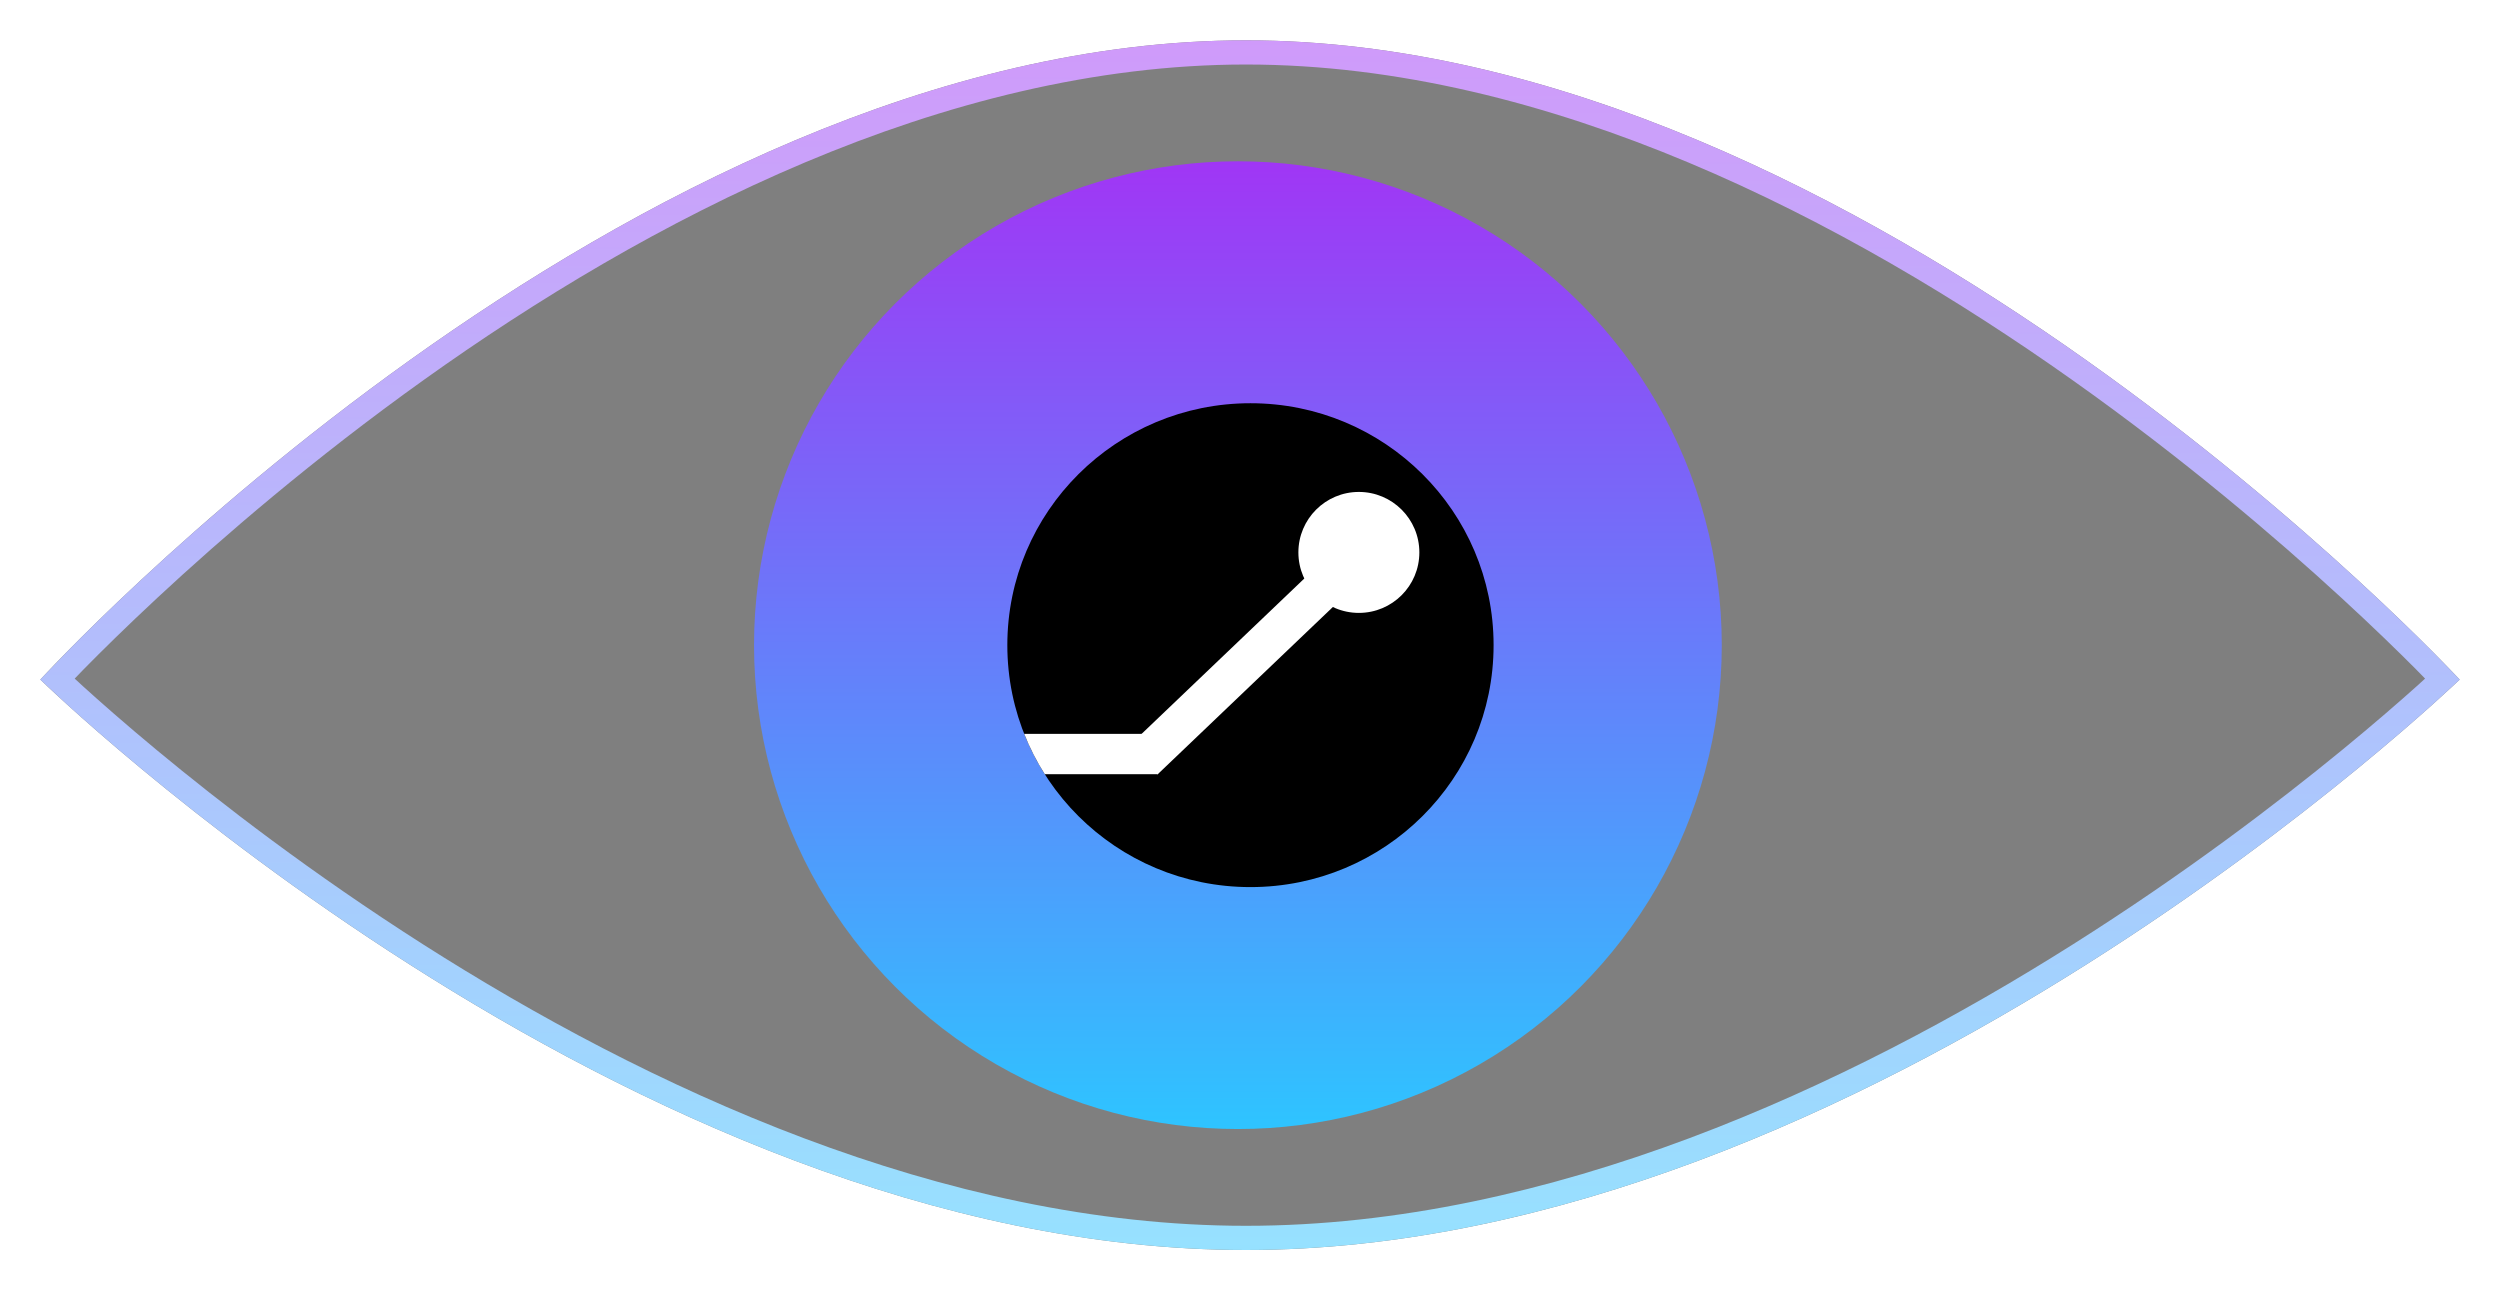
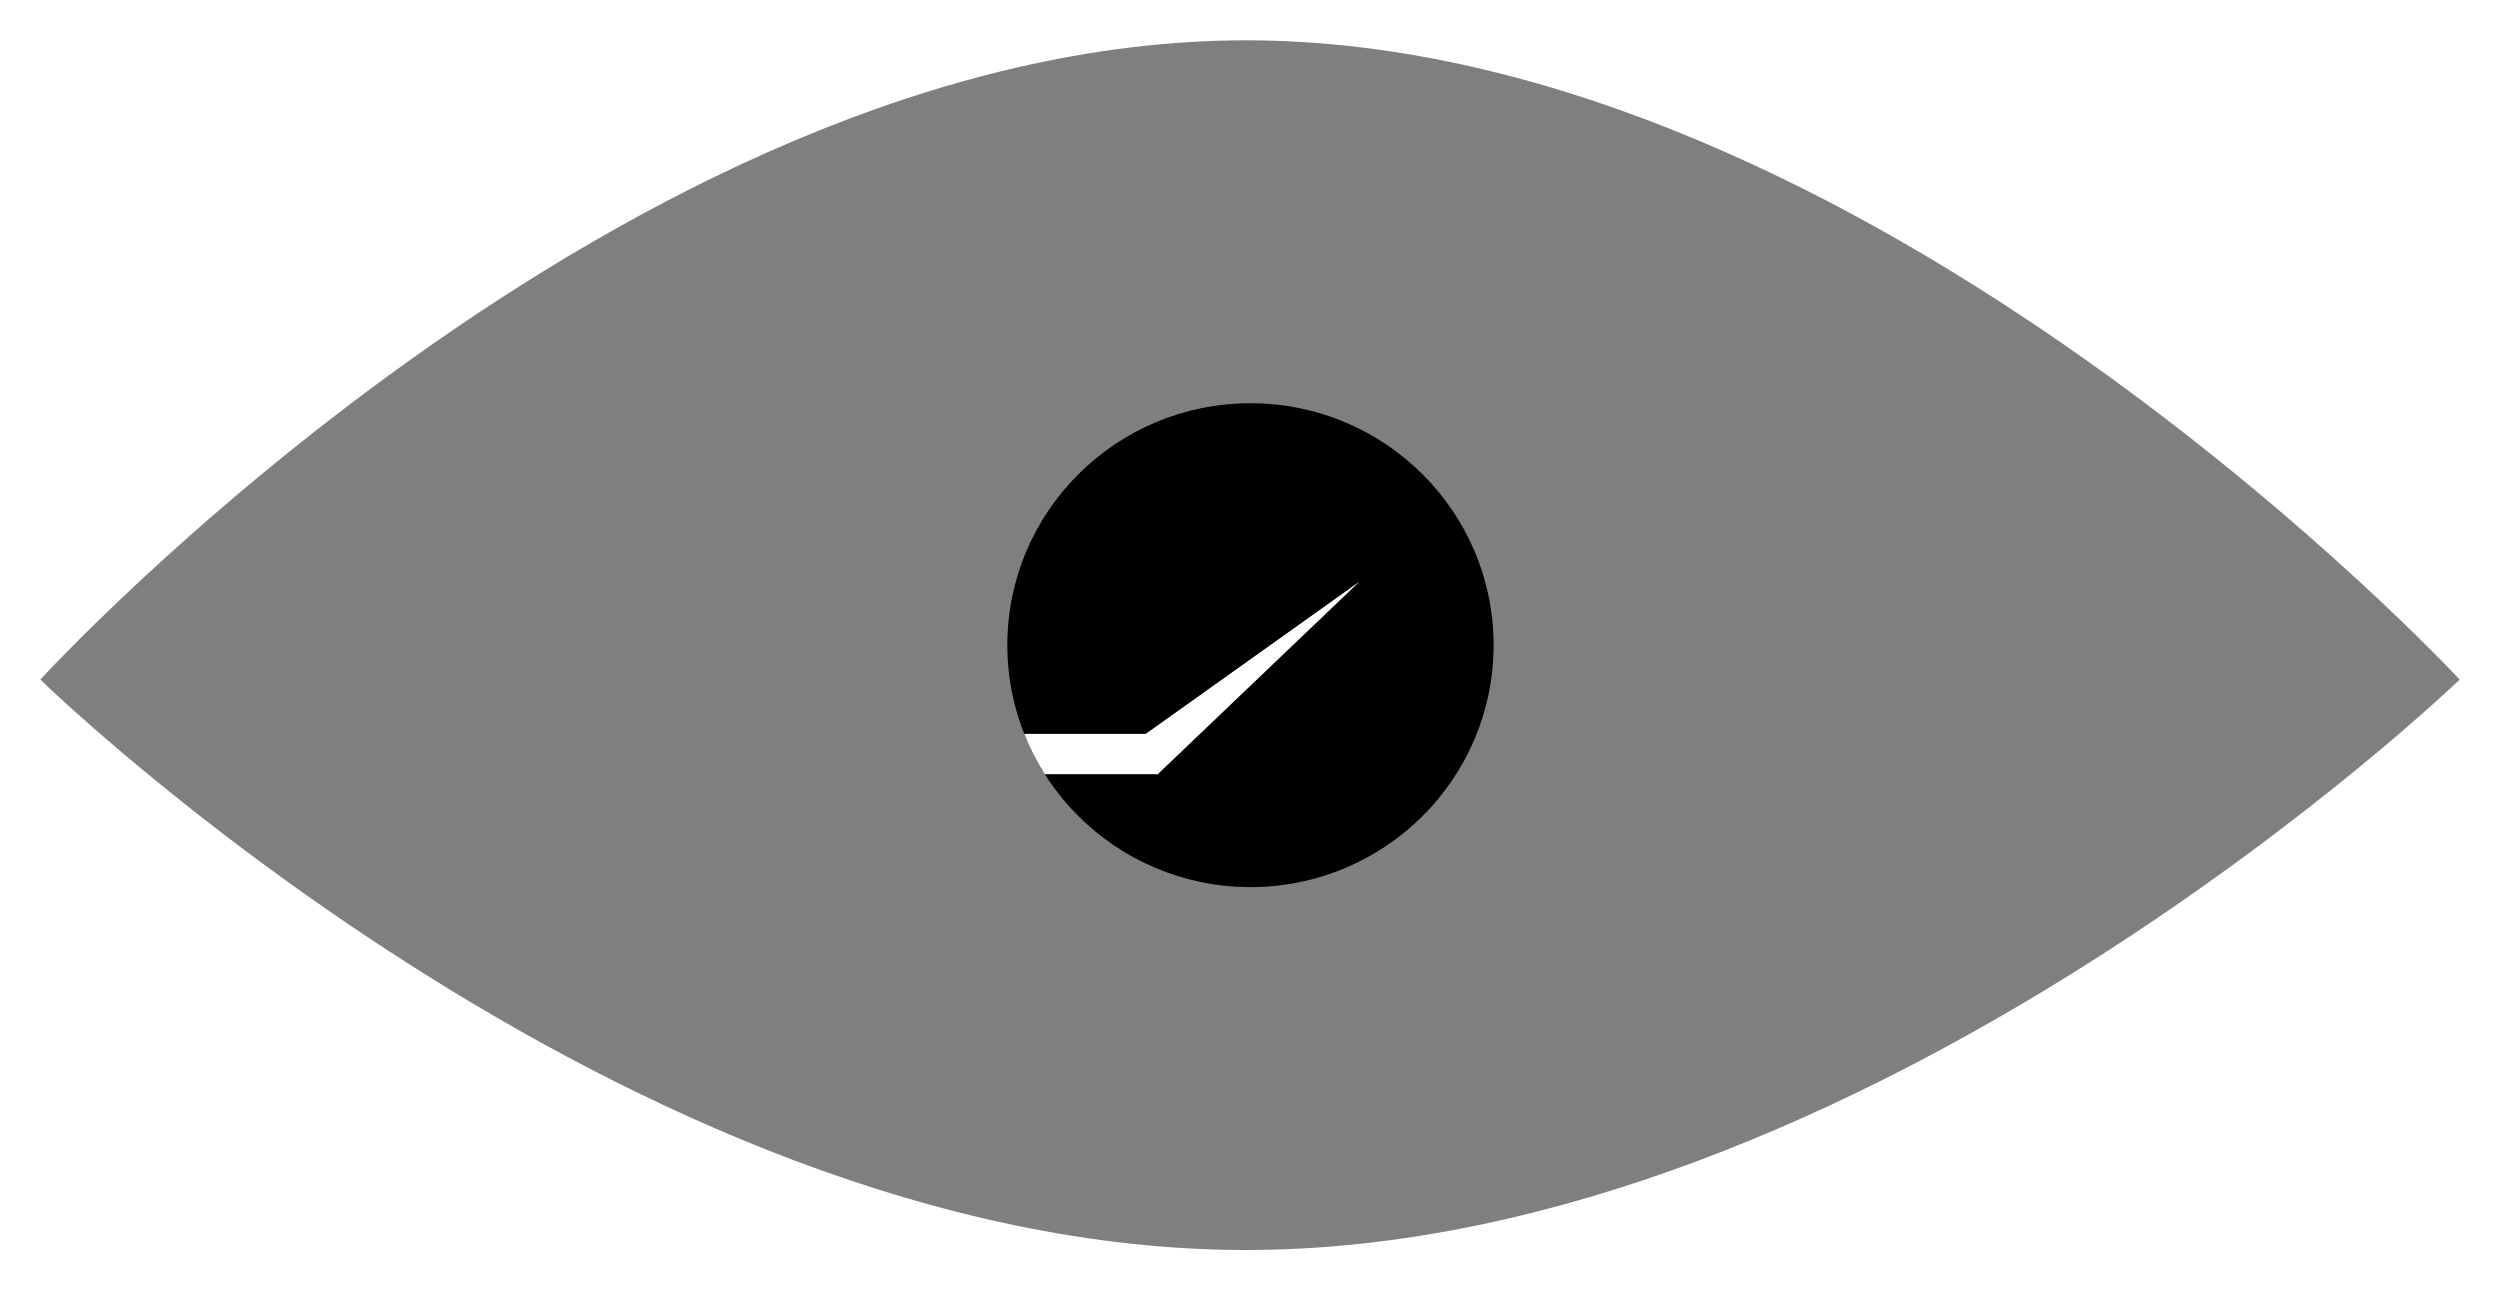
<svg xmlns="http://www.w3.org/2000/svg" width="620" height="320" viewBox="0 0 620 320" fill="none">
  <g opacity="0.5" filter="url(#filter0_d_8_20)">
    <path d="M610 168.537C610 168.537 463.129 310 309.003 310C154.877 310 10 168.537 10 168.537C10 168.537 154.877 10 309.003 10C463.129 10 610 168.537 610 168.537Z" fill="black" />
-     <path d="M309.003 13C385.124 13 459.742 52.196 515.565 91.717C543.429 111.443 566.505 131.175 582.613 145.975C590.666 153.373 596.974 159.535 601.263 163.842C603.159 165.746 604.659 167.289 605.742 168.414C604.67 169.407 603.212 170.745 601.386 172.381C597.098 176.223 590.792 181.72 582.741 188.32C566.636 201.524 543.561 219.13 515.696 236.732C459.888 271.987 385.223 307 309.003 307C232.787 307 158.622 271.989 103.317 236.738C75.704 219.137 52.879 201.533 36.961 188.331C29.003 181.731 22.775 176.235 18.542 172.394C16.732 170.751 15.288 169.409 14.229 168.415C15.299 167.289 16.784 165.741 18.665 163.828C22.899 159.522 29.129 153.36 37.088 145.963C53.009 131.165 75.835 111.434 103.448 91.709C158.77 52.192 232.886 13 309.003 13Z" stroke="url(#paint0_linear_8_20)" stroke-width="6" />
  </g>
-   <circle cx="307" cy="160" r="120" fill="url(#paint1_linear_8_20)" />
  <g filter="url(#filter1_d_8_20)">
    <ellipse cx="310.114" cy="160" rx="60.296" ry="60" fill="black" />
  </g>
  <g filter="url(#filter2_d_8_20)">
    <path d="M287 192H259.101C257.102 188.852 255.39 185.507 254 182H287V192Z" fill="white" />
-     <path d="M280.133 184.85L330.248 137L337.154 144.233L287.039 192.083L280.133 184.85Z" fill="white" />
+     <path d="M280.133 184.85L337.154 144.233L287.039 192.083L280.133 184.85Z" fill="white" />
  </g>
  <g filter="url(#filter3_d_8_20)">
-     <circle cx="337" cy="137" r="15" fill="white" />
-   </g>
+     </g>
  <defs>
    <filter id="filter0_d_8_20" x="0" y="0" width="620" height="320" filterUnits="userSpaceOnUse" color-interpolation-filters="sRGB">
      <feFlood flood-opacity="0" result="BackgroundImageFix" />
      <feColorMatrix in="SourceAlpha" type="matrix" values="0 0 0 0 0 0 0 0 0 0 0 0 0 0 0 0 0 0 127 0" result="hardAlpha" />
      <feOffset />
      <feGaussianBlur stdDeviation="5" />
      <feComposite in2="hardAlpha" operator="out" />
      <feColorMatrix type="matrix" values="0 0 0 0 0 0 0 0 0 0.817 0 0 0 0 1 0 0 0 0.4 0" />
      <feBlend mode="normal" in2="BackgroundImageFix" result="effect1_dropShadow_8_20" />
      <feBlend mode="normal" in="SourceGraphic" in2="effect1_dropShadow_8_20" result="shape" />
    </filter>
    <filter id="filter1_d_8_20" x="237.817" y="88" width="144.592" height="144" filterUnits="userSpaceOnUse" color-interpolation-filters="sRGB">
      <feFlood flood-opacity="0" result="BackgroundImageFix" />
      <feColorMatrix in="SourceAlpha" type="matrix" values="0 0 0 0 0 0 0 0 0 0 0 0 0 0 0 0 0 0 127 0" result="hardAlpha" />
      <feOffset />
      <feGaussianBlur stdDeviation="6" />
      <feComposite in2="hardAlpha" operator="out" />
      <feColorMatrix type="matrix" values="0 0 0 0 1 0 0 0 0 1 0 0 0 0 1 0 0 0 0.5 0" />
      <feBlend mode="normal" in2="BackgroundImageFix" result="effect1_dropShadow_8_20" />
      <feBlend mode="normal" in="SourceGraphic" in2="effect1_dropShadow_8_20" result="shape" />
    </filter>
    <filter id="filter2_d_8_20" x="242" y="125" width="107.154" height="79.083" filterUnits="userSpaceOnUse" color-interpolation-filters="sRGB">
      <feFlood flood-opacity="0" result="BackgroundImageFix" />
      <feColorMatrix in="SourceAlpha" type="matrix" values="0 0 0 0 0 0 0 0 0 0 0 0 0 0 0 0 0 0 127 0" result="hardAlpha" />
      <feOffset />
      <feGaussianBlur stdDeviation="6" />
      <feComposite in2="hardAlpha" operator="out" />
      <feColorMatrix type="matrix" values="0 0 0 0 1 0 0 0 0 1 0 0 0 0 1 0 0 0 0.5 0" />
      <feBlend mode="normal" in2="BackgroundImageFix" result="effect1_dropShadow_8_20" />
      <feBlend mode="normal" in="SourceGraphic" in2="effect1_dropShadow_8_20" result="shape" />
    </filter>
    <filter id="filter3_d_8_20" x="310" y="110" width="54" height="54" filterUnits="userSpaceOnUse" color-interpolation-filters="sRGB">
      <feFlood flood-opacity="0" result="BackgroundImageFix" />
      <feColorMatrix in="SourceAlpha" type="matrix" values="0 0 0 0 0 0 0 0 0 0 0 0 0 0 0 0 0 0 127 0" result="hardAlpha" />
      <feOffset />
      <feGaussianBlur stdDeviation="6" />
      <feComposite in2="hardAlpha" operator="out" />
      <feColorMatrix type="matrix" values="0 0 0 0 1 0 0 0 0 1 0 0 0 0 1 0 0 0 0.5 0" />
      <feBlend mode="normal" in2="BackgroundImageFix" result="effect1_dropShadow_8_20" />
      <feBlend mode="normal" in="SourceGraphic" in2="effect1_dropShadow_8_20" result="shape" />
    </filter>
    <linearGradient id="paint0_linear_8_20" x1="310" y1="10" x2="310" y2="310" gradientUnits="userSpaceOnUse">
      <stop stop-color="#A036F5" />
      <stop offset="1" stop-color="#2EC4FF" />
    </linearGradient>
    <linearGradient id="paint1_linear_8_20" x1="307" y1="40" x2="307" y2="280" gradientUnits="userSpaceOnUse">
      <stop stop-color="#A036F5" />
      <stop offset="1" stop-color="#2EC4FF" />
    </linearGradient>
  </defs>
</svg>